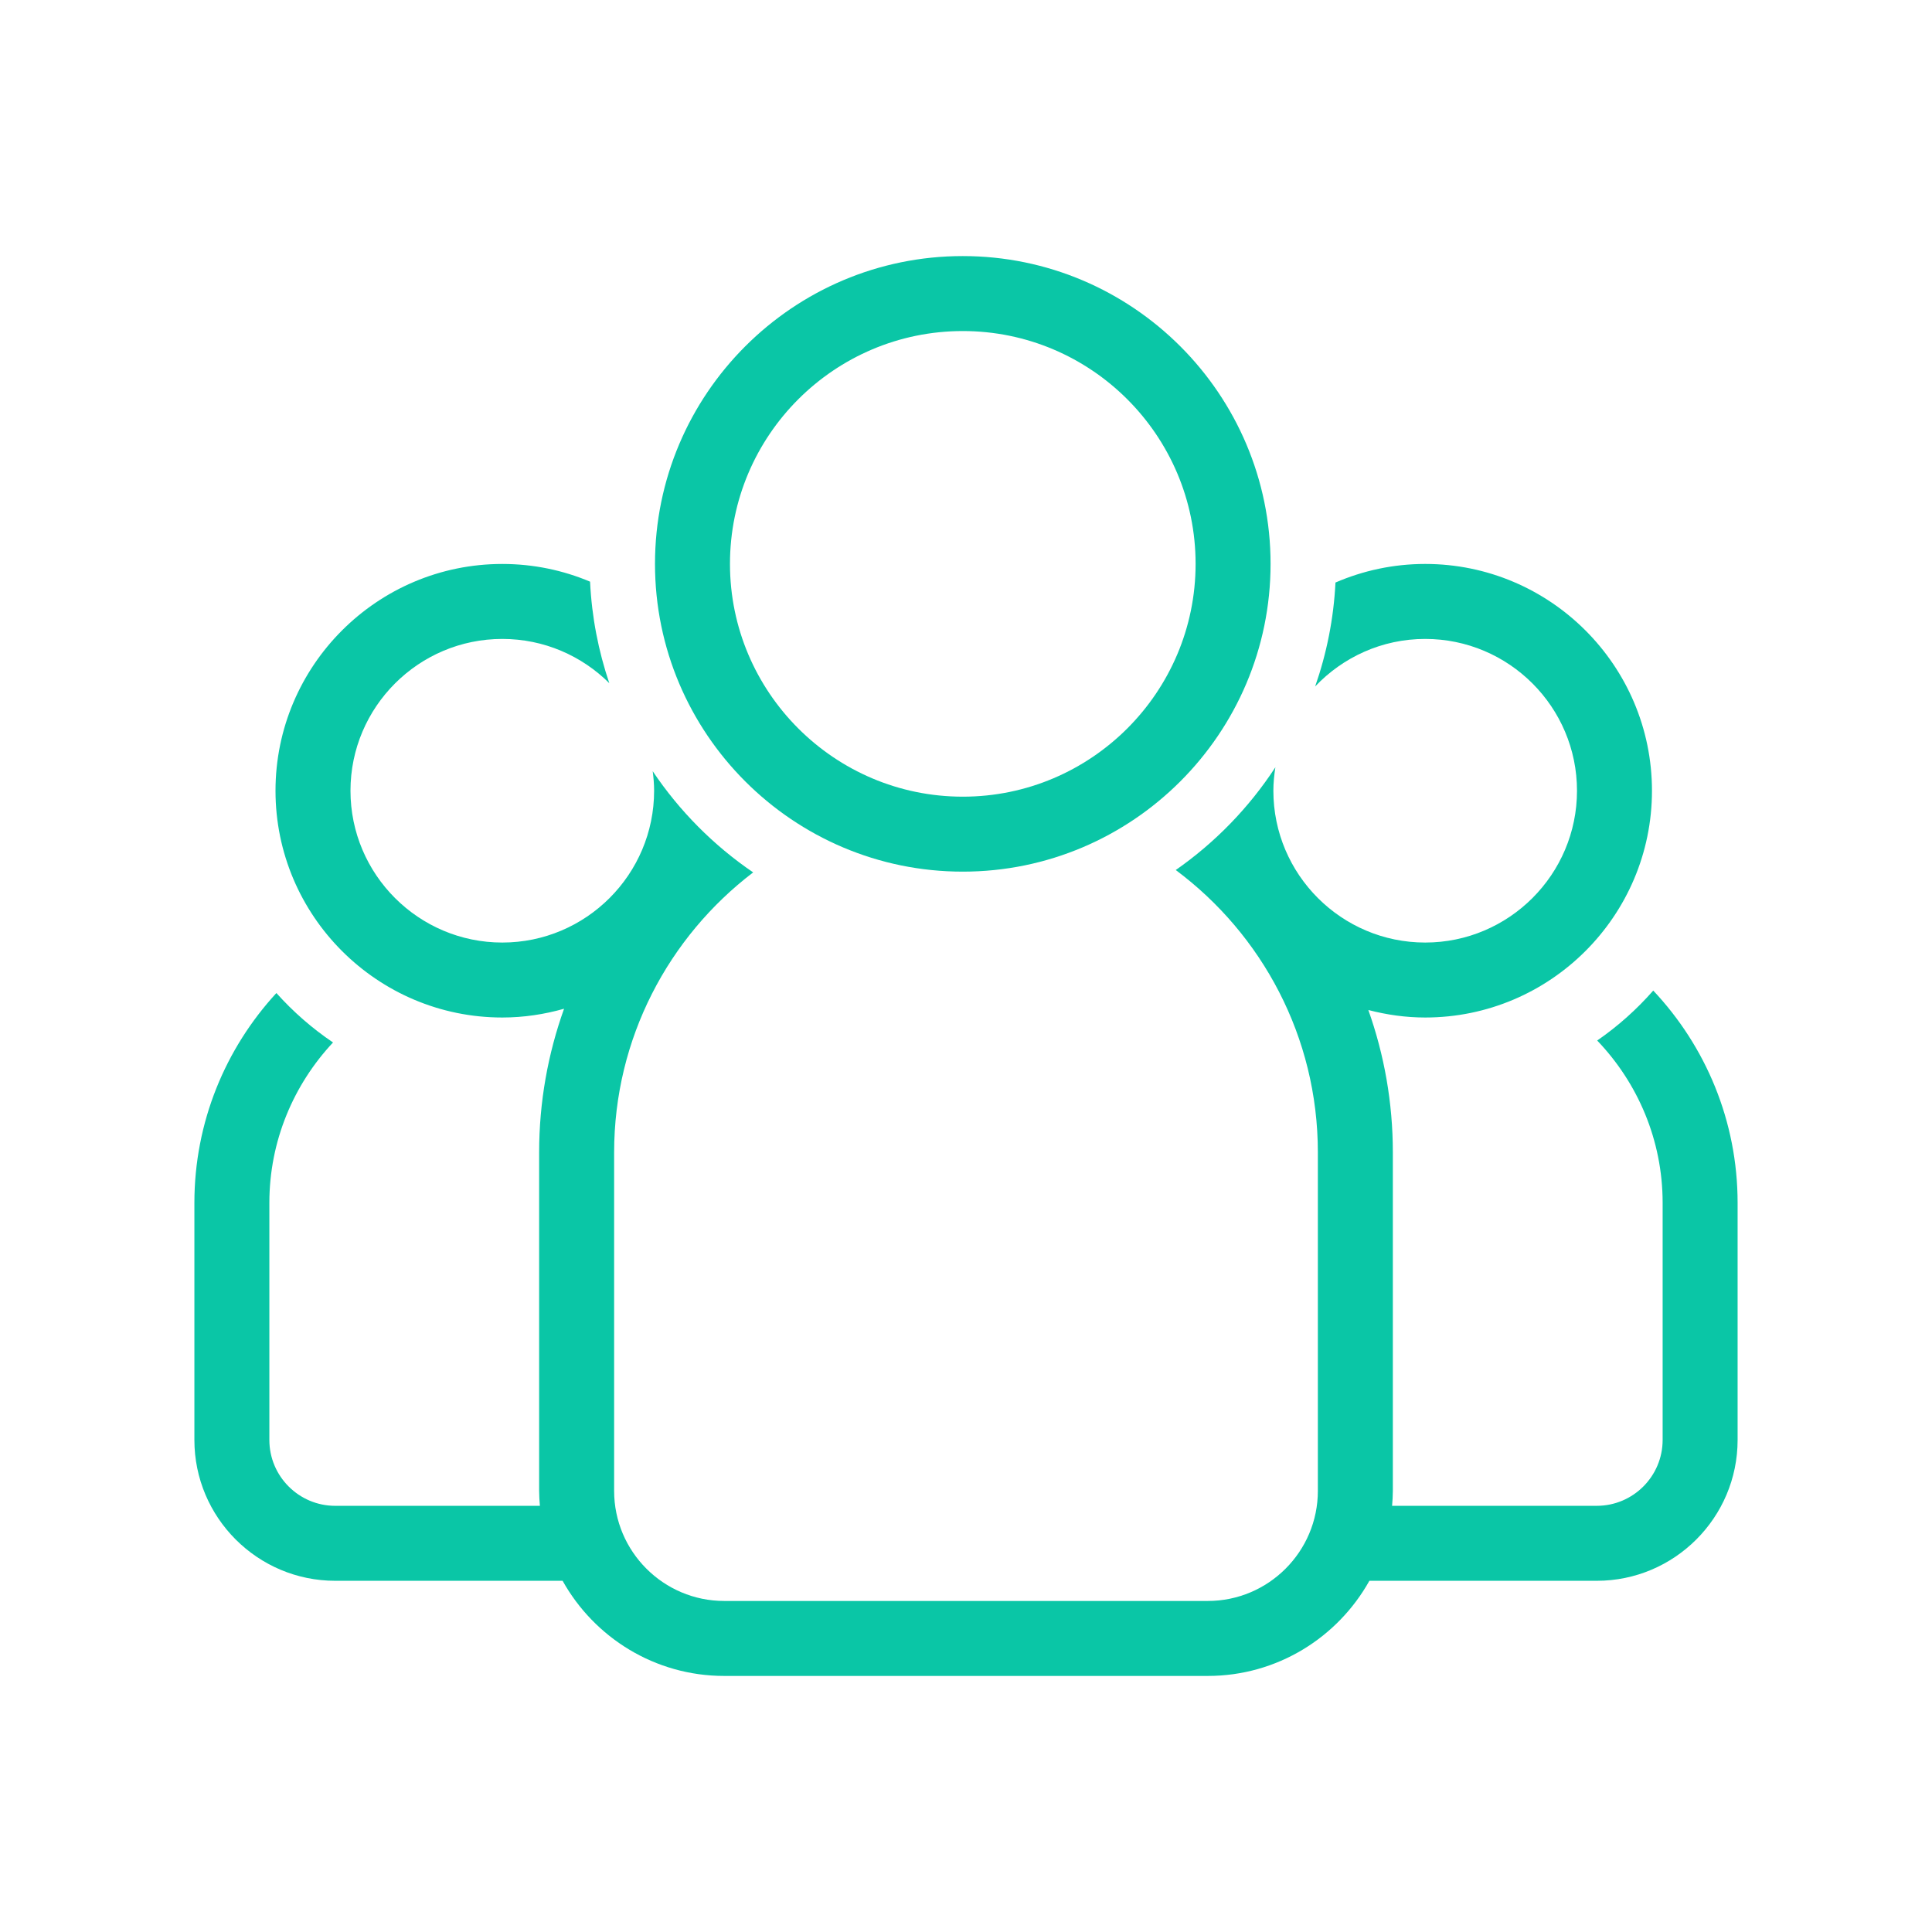
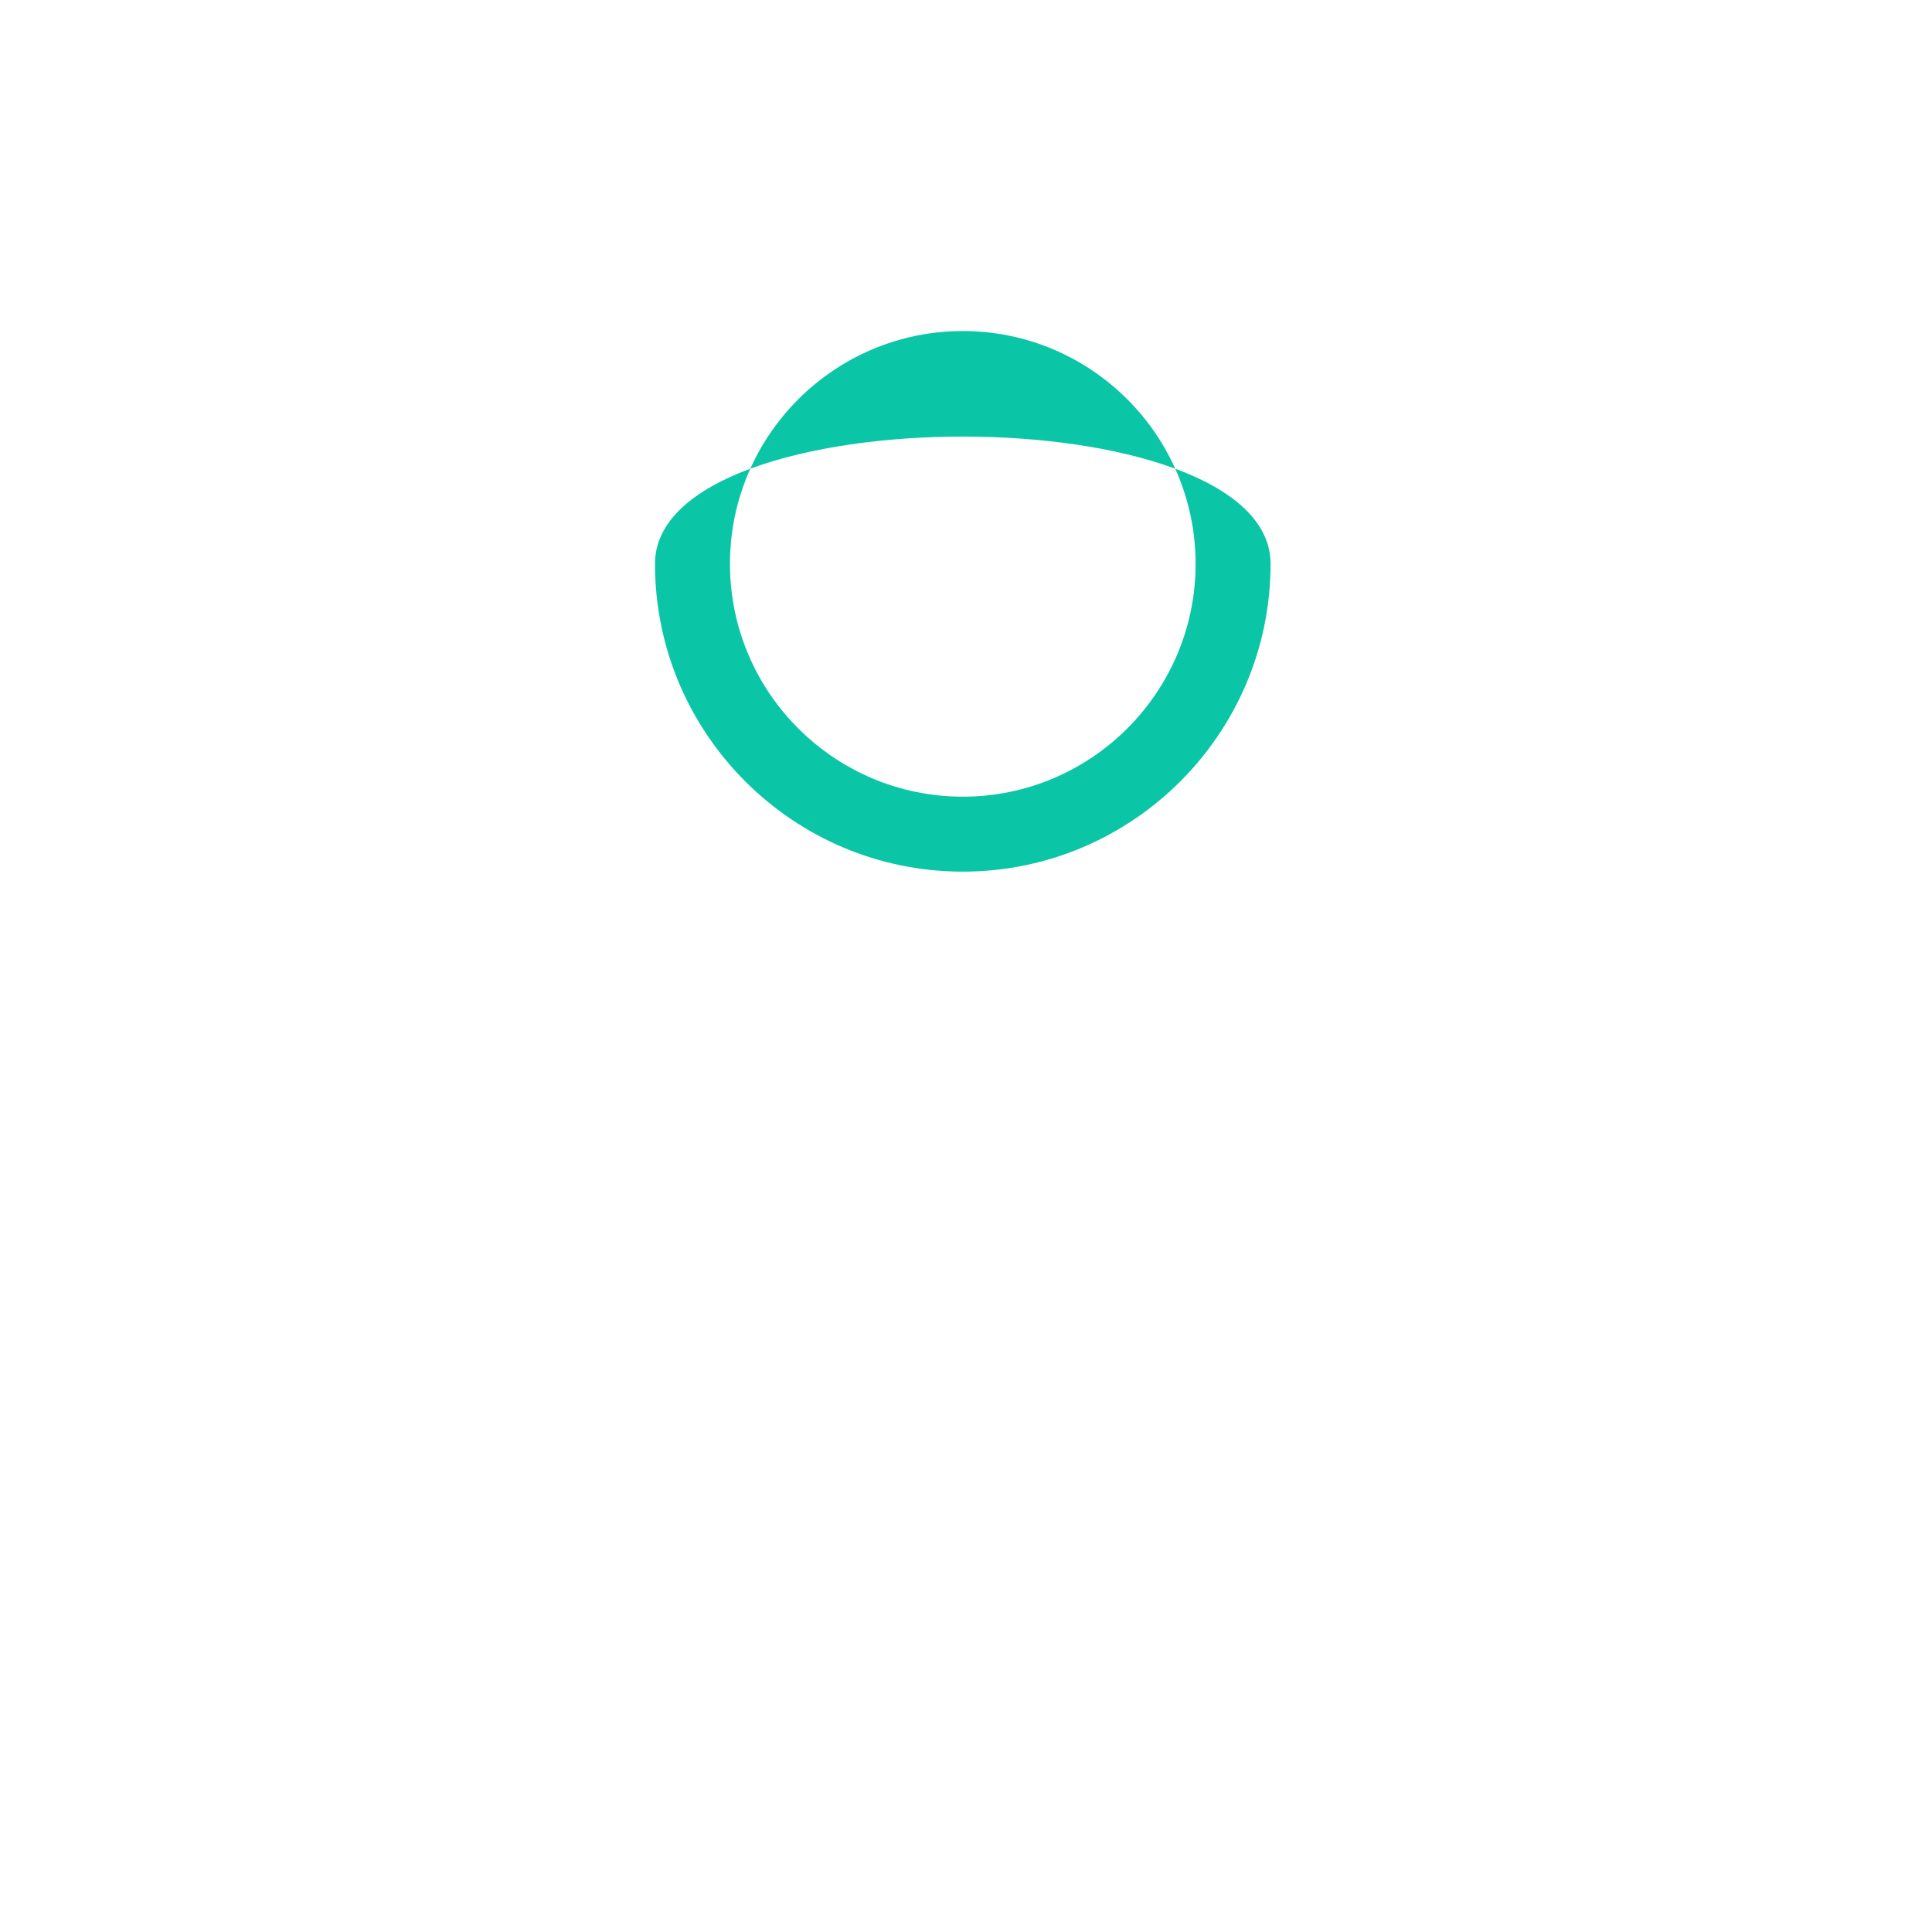
<svg xmlns="http://www.w3.org/2000/svg" version="1.1" id="Layer_1" x="0px" y="0px" viewBox="0 0 250 250" style="enable-background:new 0 0 250 250;" xml:space="preserve">
  <style type="text/css">
	.st0{fill:#8ED6F2;}
	.st1{fill:#0AC6A6;}
</style>
  <g>
-     <path class="st1" d="M213.93,128.179c-2.141,2.44-4.575,4.615-7.253,6.464c5.231,5.468,8.467,12.861,8.467,21.009v30.675   c0,4.701-3.823,8.525-8.523,8.525h-26.486c0.052-0.64,0.098-1.281,0.098-1.934v-43.803c0-6.458-1.124-12.655-3.17-18.42   c2.355,0.611,4.811,0.971,7.355,0.971c16.182,0,29.346-13.164,29.346-29.345S200.6,72.975,184.419,72.975   c-4.123,0-8.046,0.864-11.61,2.405c-0.232,4.689-1.147,9.2-2.629,13.447c3.582-3.778,8.634-6.15,14.238-6.15   c10.832,0,19.645,8.813,19.645,19.644s-8.813,19.644-19.645,19.644c-10.831,0-19.644-8.813-19.644-19.644   c0-1.035,0.104-2.043,0.259-3.035c-3.406,5.216-7.789,9.734-12.892,13.295c11.152,8.307,18.39,21.591,18.39,36.535v43.803   c0,7.855-6.391,14.245-14.245,14.245H93.714c-7.856,0-14.246-6.391-14.246-14.245v-43.803c0-14.764,7.067-27.903,17.991-36.228   c-5.123-3.492-9.542-7.943-12.998-13.093c0.107,0.829,0.181,1.668,0.181,2.526c0,10.831-8.813,19.644-19.645,19.644   s-19.645-8.813-19.645-19.644s8.813-19.644,19.645-19.644c5.398,0,10.292,2.19,13.846,5.726c-1.407-4.158-2.272-8.563-2.488-13.137   c-3.496-1.473-7.333-2.29-11.359-2.29c-16.182,0-29.346,13.164-29.346,29.345s13.165,29.345,29.346,29.345   c2.774,0,5.449-0.413,7.994-1.135c-2.083,5.811-3.226,12.066-3.226,18.585v43.803c0,0.653,0.047,1.294,0.098,1.934H43.379   c-4.7,0-8.524-3.824-8.524-8.525v-30.675c0-8.027,3.146-15.316,8.24-20.759c-2.702-1.823-5.162-3.975-7.33-6.395   c-6.583,7.152-10.611,16.69-10.611,27.154v30.675c0,10.049,8.176,18.226,18.225,18.226h29.422   c4.098,7.335,11.931,12.311,20.913,12.311h62.572c8.982,0,16.815-4.976,20.912-12.311h29.423c10.049,0,18.225-8.177,18.225-18.226   v-30.675C224.846,145.03,220.691,135.365,213.93,128.179z" />
-     <path class="st1" d="M124.584,112.79c21.961,0,39.827-17.866,39.827-39.827s-17.866-39.827-39.827-39.827   S84.756,51.002,84.756,72.963S102.623,112.79,124.584,112.79z M124.584,42.837c16.611,0,30.126,13.515,30.126,30.126   s-13.514,30.126-30.126,30.126S94.458,89.573,94.458,72.963S107.973,42.837,124.584,42.837z" />
+     <path class="st1" d="M124.584,112.79c21.961,0,39.827-17.866,39.827-39.827S84.756,51.002,84.756,72.963S102.623,112.79,124.584,112.79z M124.584,42.837c16.611,0,30.126,13.515,30.126,30.126   s-13.514,30.126-30.126,30.126S94.458,89.573,94.458,72.963S107.973,42.837,124.584,42.837z" />
  </g>
</svg>